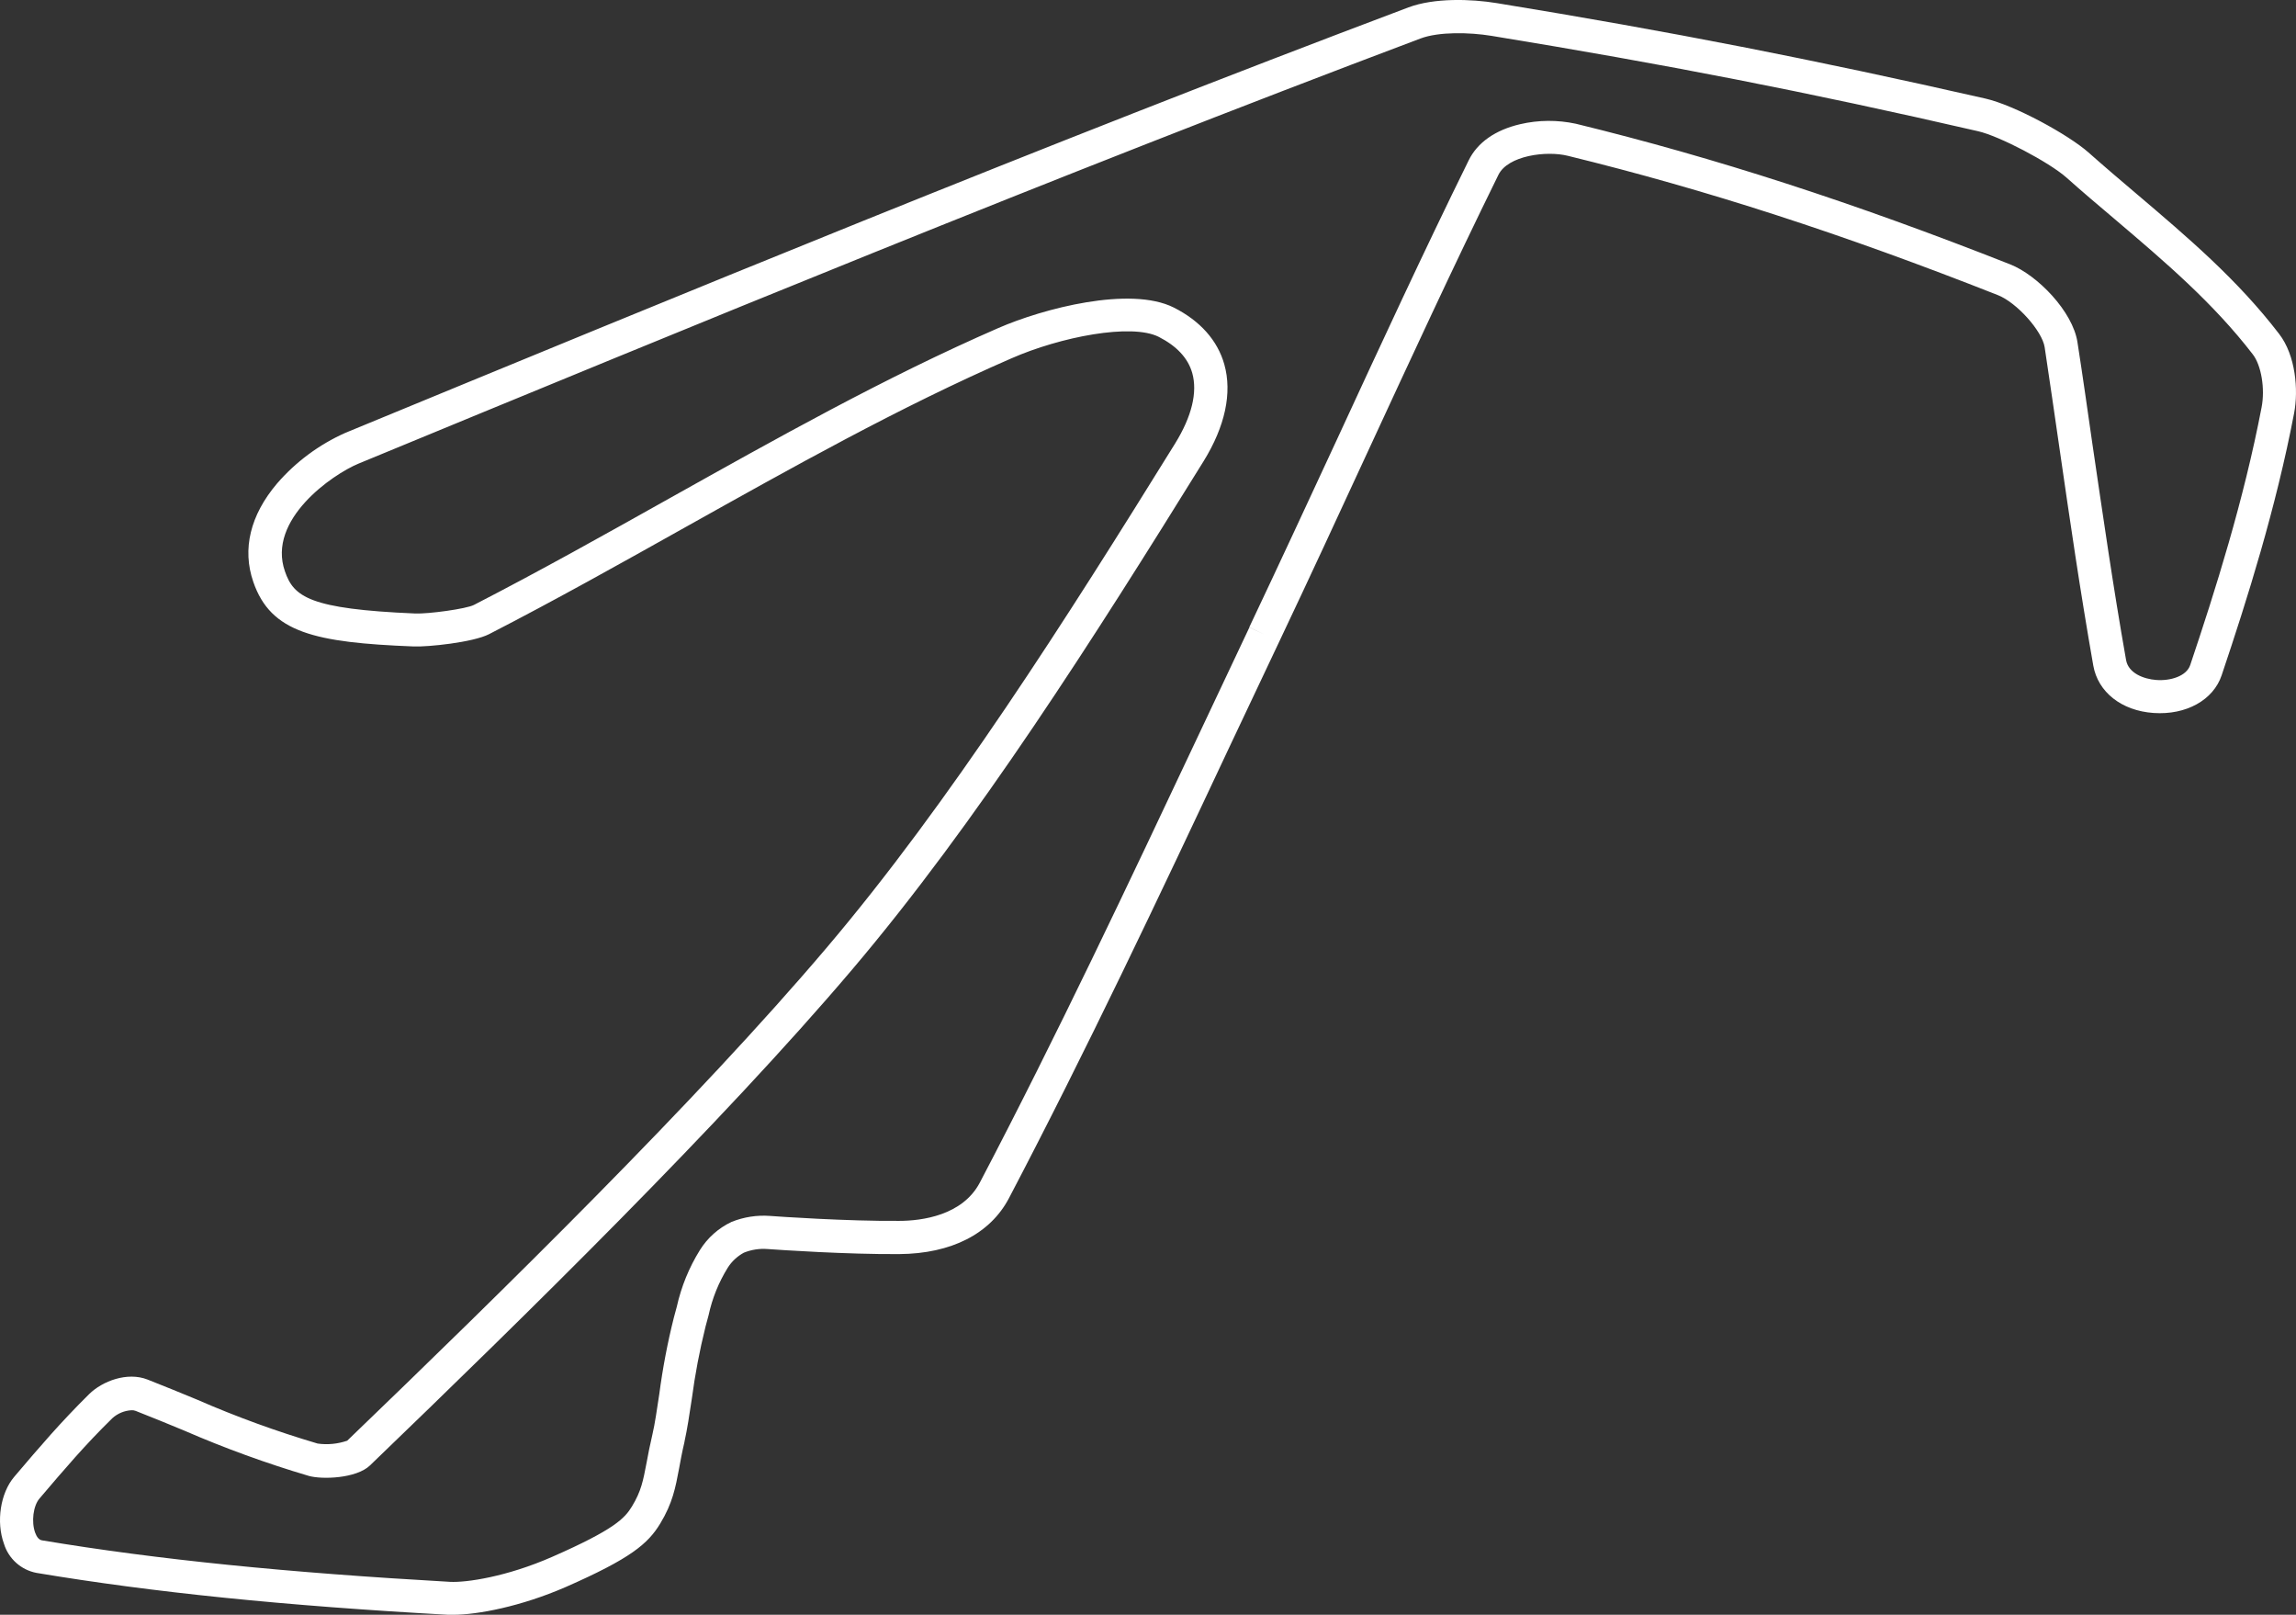
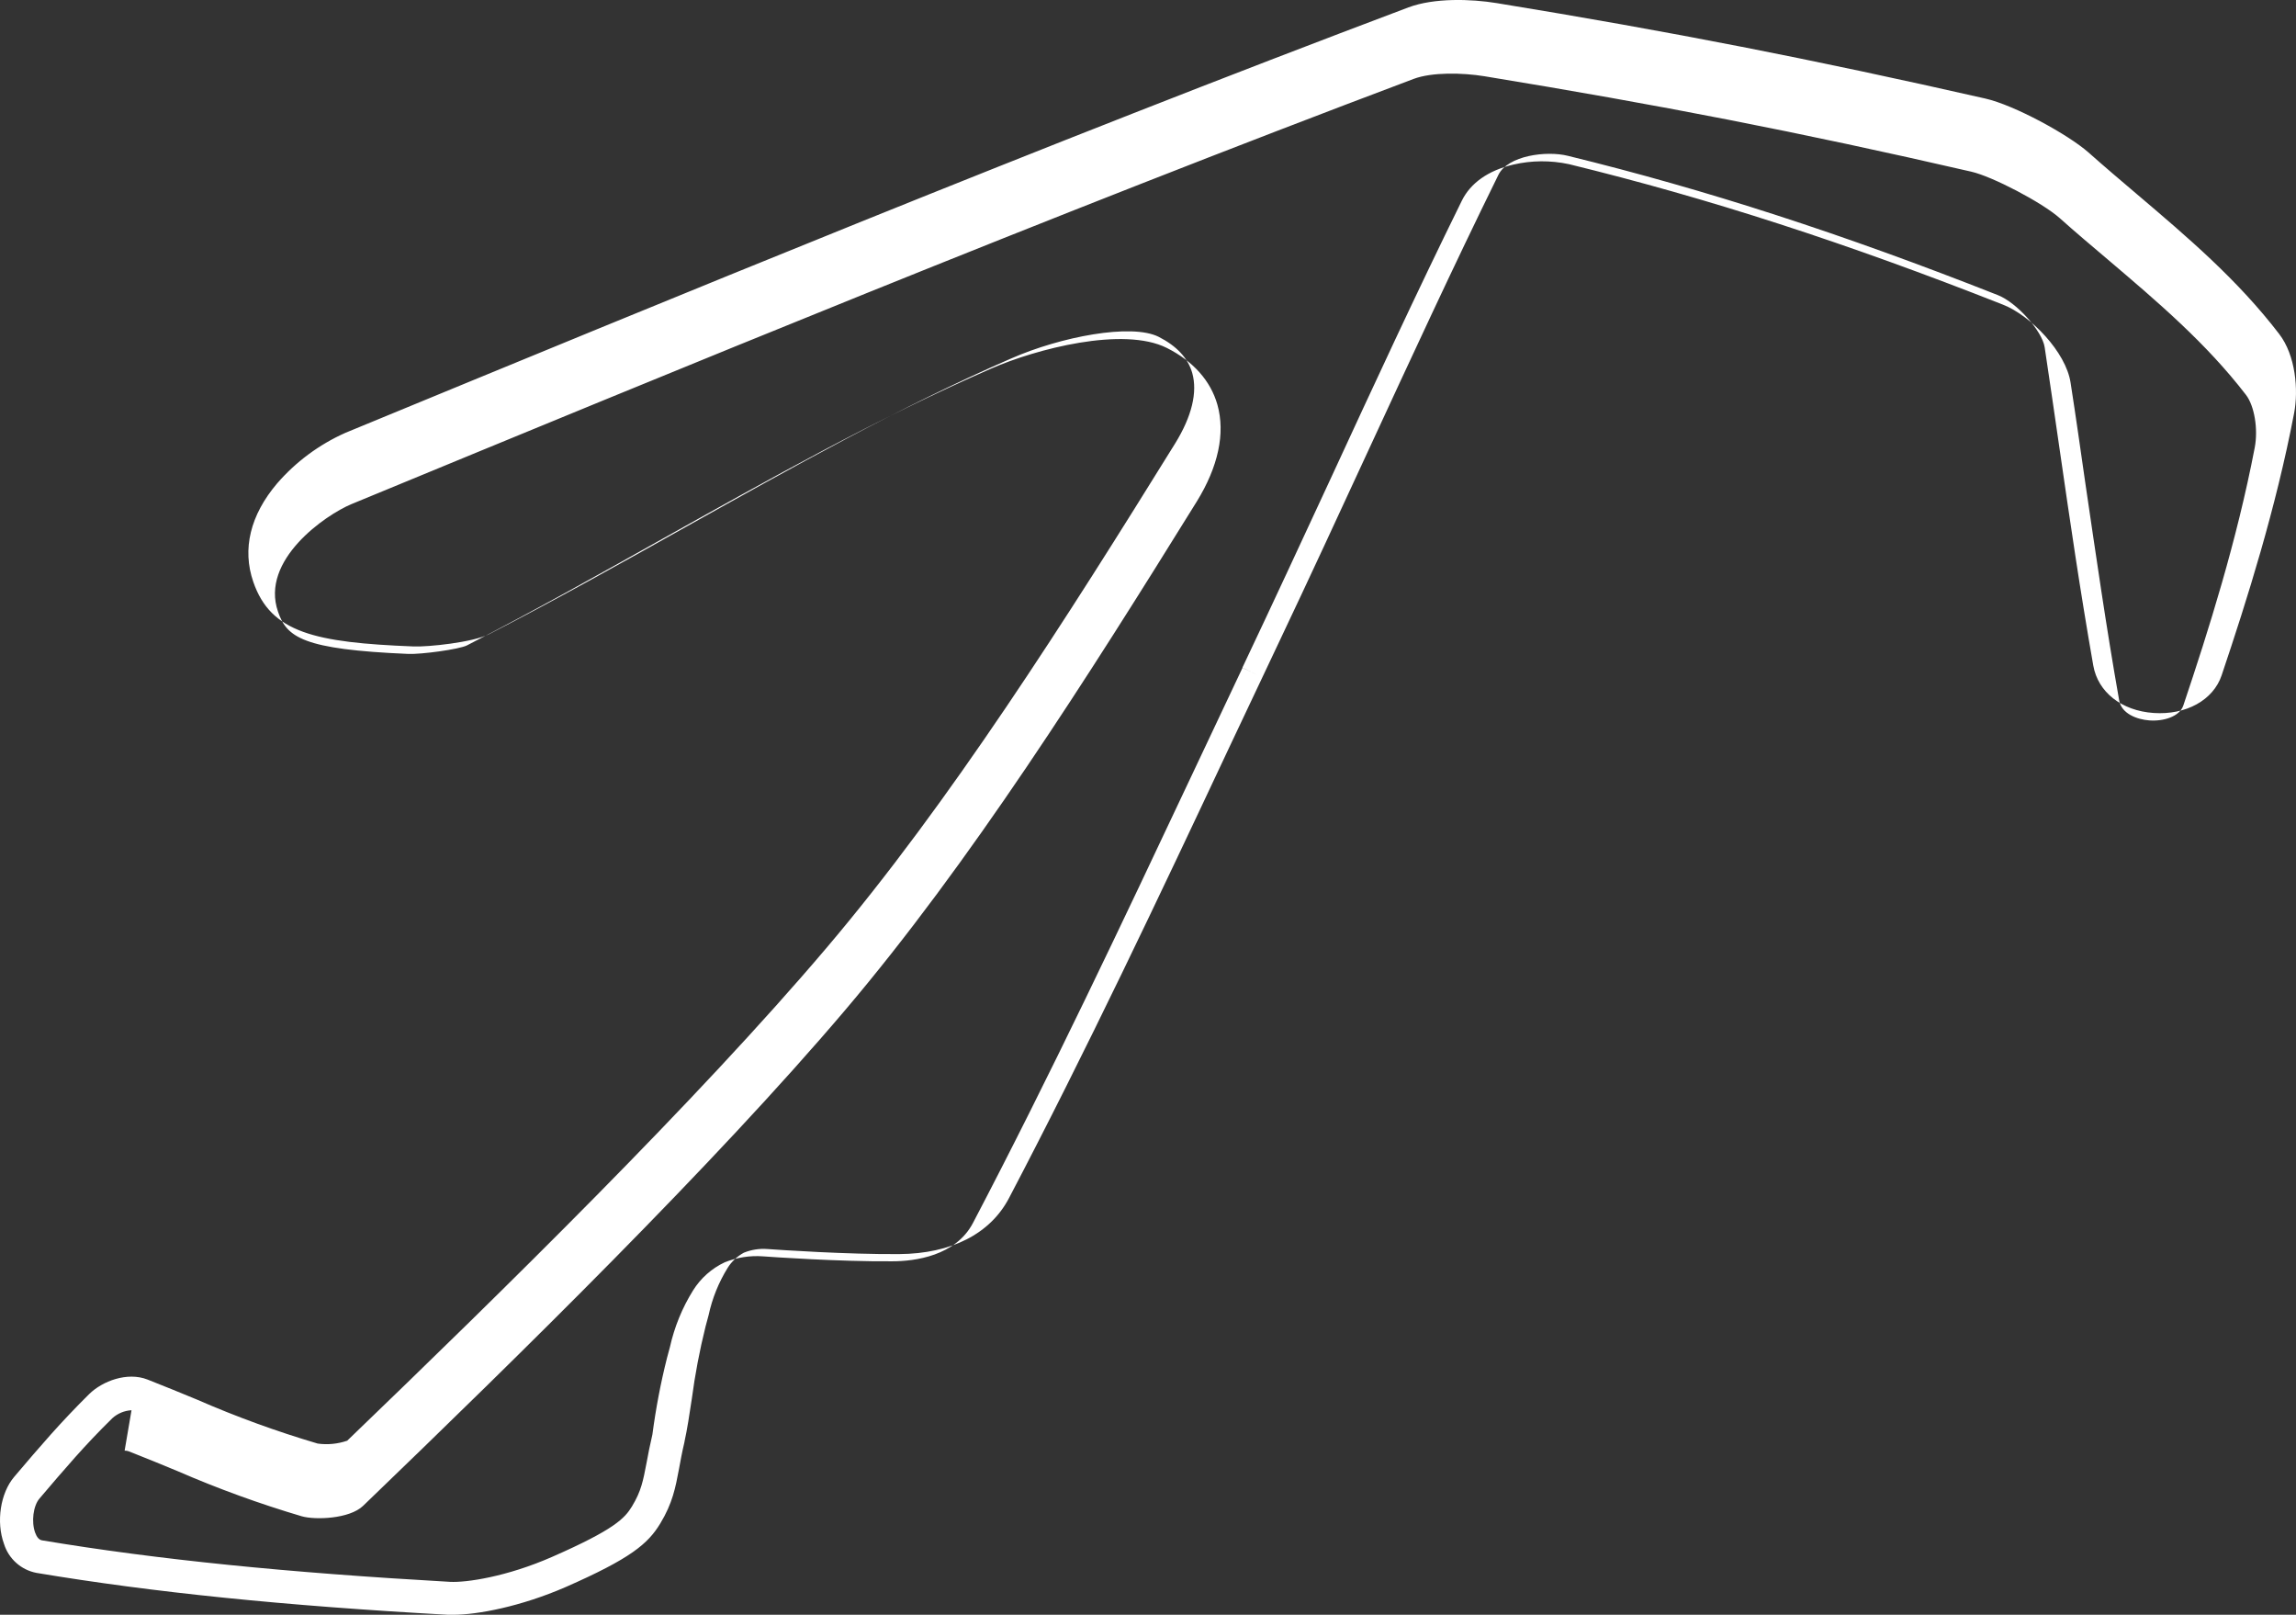
<svg xmlns="http://www.w3.org/2000/svg" id="Capa_1" data-name="Capa 1" viewBox="0 0 426.68 300">
  <rect x="0" y="0" width="426.68" height="300" fill="#333333" stroke="none" />
  <defs>
    <style> .cls-1 { fill: #fff; } </style>
  </defs>
-   <path class="cls-1" d="M84.21,300h-.93c-30.45-1.68-54.76-4.15-76.49-7.78-2.86-.54-5.19-2.62-6.05-5.4-1.49-4.08-.67-9.44,1.91-12.46,4.81-5.66,8.61-10.11,13.92-15.36,2.45-2.41,7.08-4.18,10.85-2.7,3.27,1.28,6.27,2.52,9.18,3.72,7.3,3.19,14.79,5.91,22.43,8.17,1.85.26,3.73.07,5.49-.53,28.83-27.73,65-63.18,89.05-91.53,22.87-26.93,44.57-61.09,64.83-93.77,3.08-5,4.17-9.48,3.16-13.07-.79-2.76-2.88-5-6.23-6.71-5.09-2.56-18.27,0-27.38,4-20.79,9.04-41,20.42-60.54,31.34-11.9,6.67-24.21,13.57-36.55,19.91-3,1.52-11.33,2.38-14,2.27-18.35-.72-26.54-2.55-29.79-12-2.1-6.08-.57-12.4,4.42-18.28,3.49-4.03,7.83-7.24,12.7-9.41C124.84,55.41,193.59,27.03,261.77,1.36c4.76-1.77,11.57-1.57,16.39-.78,32.28,5.27,58.59,10.42,90.79,17.73,5.43,1.24,15.39,6.69,19.15,10,2.93,2.6,5.92,5.14,8.81,7.59,9.7,8.24,18.85,16,26.63,26.13,3.09,4,3.61,10.44,2.79,14.72-3.39,17.72-8.71,34.57-13.47,48.71-1.55,4.62-6.63,7.41-12.63,7s-10.35-3.9-11.22-8.79c-2.46-14-4.32-26.81-6.29-40.42-.88-6.08-1.79-12.36-2.75-18.75-.46-3-5.17-8.28-8.69-9.67-28.87-11.39-54.27-19.61-79.91-25.88-4-1-11.15-.05-12.91,3.53-8.5,17.28-16.21,34-24.36,51.61-5.25,11.36-10.67,23.1-16.37,35.11-3.12,6.57-6.27,13.26-9.33,19.73-13,27.67-26.53,56.28-40.89,83.65-3.48,6.65-10.73,10.34-20.41,10.41s-22.1-.77-24.47-.94c-1.5-.12-3.01.12-4.4.68-1.22.67-2.26,1.63-3,2.81-1.68,2.71-2.88,5.69-3.55,8.81-.17.67-.36,1.37-.56,2.08-1.11,4.44-1.96,8.94-2.56,13.47-.44,2.93-.86,5.69-1.36,7.94v.05c-.45,1.91-.75,3.51-1,4.92-.68,3.61-1.21,6.45-3.5,10.23s-5.51,6.51-17.61,11.82c-8.25,3.59-16.34,5.14-20.88,5.14ZM24.44,262c-1.32.07-2.57.59-3.55,1.47-5.11,5-8.84,9.4-13.55,14.93-1.17,1.36-1.54,4.32-.81,6.34.31.86.74,1.34,1.27,1.43,21.51,3.59,45.6,6,75.83,7.71,3,.16,10.53-.93,19-4.65,11.53-5.06,13.47-7.15,14.81-9.36,1.72-2.83,2.07-4.73,2.73-8.18.27-1.47.59-3.14,1.07-5.18s.85-4.7,1.28-7.51c.63-4.79,1.53-9.54,2.71-14.22.2-.68.37-1.31.54-2,.83-3.73,2.28-7.3,4.3-10.54,1.42-2.28,3.47-4.1,5.9-5.24,2.26-.9,4.69-1.28,7.11-1.1,1.43.11,14.28,1,24,.92,4.22,0,11.79-1,15-7.1,14.3-27.26,27.76-55.81,40.78-83.42,3.05-6.47,6.21-13.17,9.32-19.74l2.79,1.32-2.81-1.35c5.69-12,11.11-23.71,16.35-35,8.17-17.69,15.89-34.4,24.43-51.75,1.63-3.31,4.94-5.63,9.57-6.71,3.4-.79,6.93-.81,10.34-.08,25.92,6.33,51.56,14.63,80.7,26.12,5.08,2,11.66,8.77,12.52,14.49,1,6.41,1.88,12.7,2.76,18.79,2,13.56,3.82,26.37,6.27,40.23.43,2.46,3.29,3.54,5.6,3.71,2.62.2,5.62-.69,6.32-2.77,4.7-14,9.94-30.55,13.27-47.91.66-3.45-.06-7.76-1.63-9.8-7.38-9.59-16.29-17.17-25.73-25.19-2.91-2.47-5.93-5-8.91-7.67-3.26-2.88-12.47-7.71-16.43-8.61-32.07-7.38-58.28-12.46-90.43-17.72-4.12-.67-9.79-.78-13.17.49-68.08,25.63-136.79,54-197.4,79-4.8,2-17,10.39-13.64,20,1.63,4.74,4.55,7,24.2,7.83,2.43.1,9.48-.85,10.92-1.59,12.25-6.3,24.5-13.17,36.35-19.81,19.68-11,40-22.45,61.1-31.63,8.32-3.63,24.52-7.87,32.61-3.81,4.89,2.46,8.14,6.11,9.39,10.55,1.49,5.29.16,11.52-3.85,18-20.39,32.88-42.22,67.25-65.37,94.51-24.27,28.59-60.61,64.21-89.55,92.06-2.53,2.43-8.89,2.64-11.37,1.94-7.87-2.33-15.58-5.13-23.11-8.4-2.88-1.19-5.85-2.42-9.07-3.68-.24-.09-.5-.13-.76-.12Z" />
+   <path class="cls-1" d="M84.21,300h-.93c-30.45-1.68-54.76-4.15-76.49-7.78-2.86-.54-5.19-2.62-6.05-5.4-1.49-4.08-.67-9.44,1.91-12.46,4.81-5.66,8.61-10.11,13.92-15.36,2.45-2.41,7.08-4.18,10.85-2.7,3.27,1.28,6.27,2.52,9.18,3.72,7.3,3.19,14.79,5.91,22.43,8.17,1.85.26,3.73.07,5.49-.53,28.83-27.73,65-63.18,89.05-91.53,22.87-26.93,44.57-61.09,64.83-93.77,3.08-5,4.17-9.48,3.16-13.07-.79-2.76-2.88-5-6.23-6.71-5.09-2.56-18.27,0-27.38,4-20.79,9.04-41,20.42-60.54,31.34-11.9,6.67-24.21,13.57-36.55,19.91-3,1.52-11.33,2.38-14,2.27-18.35-.72-26.54-2.55-29.79-12-2.1-6.08-.57-12.4,4.42-18.28,3.49-4.03,7.83-7.24,12.7-9.41C124.84,55.41,193.59,27.03,261.77,1.36c4.76-1.77,11.57-1.57,16.39-.78,32.28,5.27,58.59,10.42,90.79,17.73,5.43,1.24,15.39,6.69,19.15,10,2.93,2.6,5.92,5.14,8.81,7.59,9.7,8.24,18.85,16,26.63,26.13,3.09,4,3.61,10.44,2.79,14.72-3.39,17.72-8.71,34.57-13.47,48.71-1.55,4.62-6.63,7.41-12.63,7s-10.35-3.9-11.22-8.79c-2.46-14-4.32-26.81-6.29-40.42-.88-6.08-1.79-12.36-2.75-18.75-.46-3-5.17-8.28-8.69-9.67-28.87-11.39-54.27-19.61-79.91-25.88-4-1-11.15-.05-12.91,3.53-8.5,17.28-16.21,34-24.36,51.61-5.25,11.36-10.67,23.1-16.37,35.11-3.12,6.57-6.27,13.26-9.33,19.73-13,27.67-26.53,56.28-40.89,83.65-3.48,6.65-10.73,10.34-20.41,10.41s-22.1-.77-24.47-.94c-1.5-.12-3.01.12-4.4.68-1.22.67-2.26,1.63-3,2.81-1.68,2.71-2.88,5.69-3.55,8.81-.17.67-.36,1.37-.56,2.08-1.11,4.44-1.96,8.94-2.56,13.47-.44,2.93-.86,5.69-1.36,7.94v.05c-.45,1.91-.75,3.51-1,4.92-.68,3.61-1.21,6.45-3.5,10.23s-5.51,6.51-17.61,11.82c-8.25,3.59-16.34,5.14-20.88,5.14ZM24.44,262c-1.32.07-2.57.59-3.55,1.47-5.11,5-8.84,9.4-13.55,14.93-1.17,1.36-1.54,4.32-.81,6.34.31.86.74,1.34,1.27,1.43,21.51,3.59,45.6,6,75.83,7.71,3,.16,10.53-.93,19-4.65,11.53-5.06,13.47-7.15,14.81-9.36,1.72-2.83,2.07-4.73,2.73-8.18.27-1.47.59-3.14,1.07-5.18c.63-4.79,1.53-9.54,2.71-14.22.2-.68.37-1.31.54-2,.83-3.73,2.28-7.3,4.3-10.54,1.42-2.28,3.47-4.1,5.9-5.24,2.26-.9,4.69-1.28,7.11-1.1,1.43.11,14.28,1,24,.92,4.22,0,11.79-1,15-7.1,14.3-27.26,27.76-55.81,40.78-83.42,3.05-6.47,6.21-13.17,9.32-19.74l2.79,1.32-2.81-1.35c5.69-12,11.11-23.71,16.35-35,8.17-17.69,15.89-34.4,24.43-51.75,1.63-3.31,4.94-5.63,9.57-6.71,3.4-.79,6.93-.81,10.34-.08,25.92,6.33,51.56,14.63,80.7,26.12,5.08,2,11.66,8.77,12.52,14.49,1,6.41,1.88,12.7,2.76,18.79,2,13.56,3.82,26.37,6.27,40.23.43,2.46,3.29,3.54,5.6,3.71,2.62.2,5.62-.69,6.32-2.77,4.7-14,9.94-30.55,13.27-47.91.66-3.45-.06-7.76-1.63-9.8-7.38-9.59-16.29-17.17-25.73-25.19-2.91-2.47-5.93-5-8.91-7.67-3.26-2.88-12.47-7.71-16.43-8.61-32.07-7.38-58.28-12.46-90.43-17.72-4.12-.67-9.79-.78-13.17.49-68.08,25.63-136.79,54-197.4,79-4.8,2-17,10.39-13.64,20,1.63,4.74,4.55,7,24.2,7.83,2.43.1,9.48-.85,10.92-1.59,12.25-6.3,24.5-13.17,36.35-19.81,19.68-11,40-22.45,61.1-31.63,8.32-3.63,24.52-7.87,32.61-3.81,4.89,2.46,8.14,6.11,9.39,10.55,1.49,5.29.16,11.52-3.85,18-20.39,32.88-42.22,67.25-65.37,94.51-24.27,28.59-60.61,64.21-89.55,92.06-2.53,2.43-8.89,2.64-11.37,1.94-7.87-2.33-15.58-5.13-23.11-8.4-2.88-1.19-5.85-2.42-9.07-3.68-.24-.09-.5-.13-.76-.12Z" />
</svg>